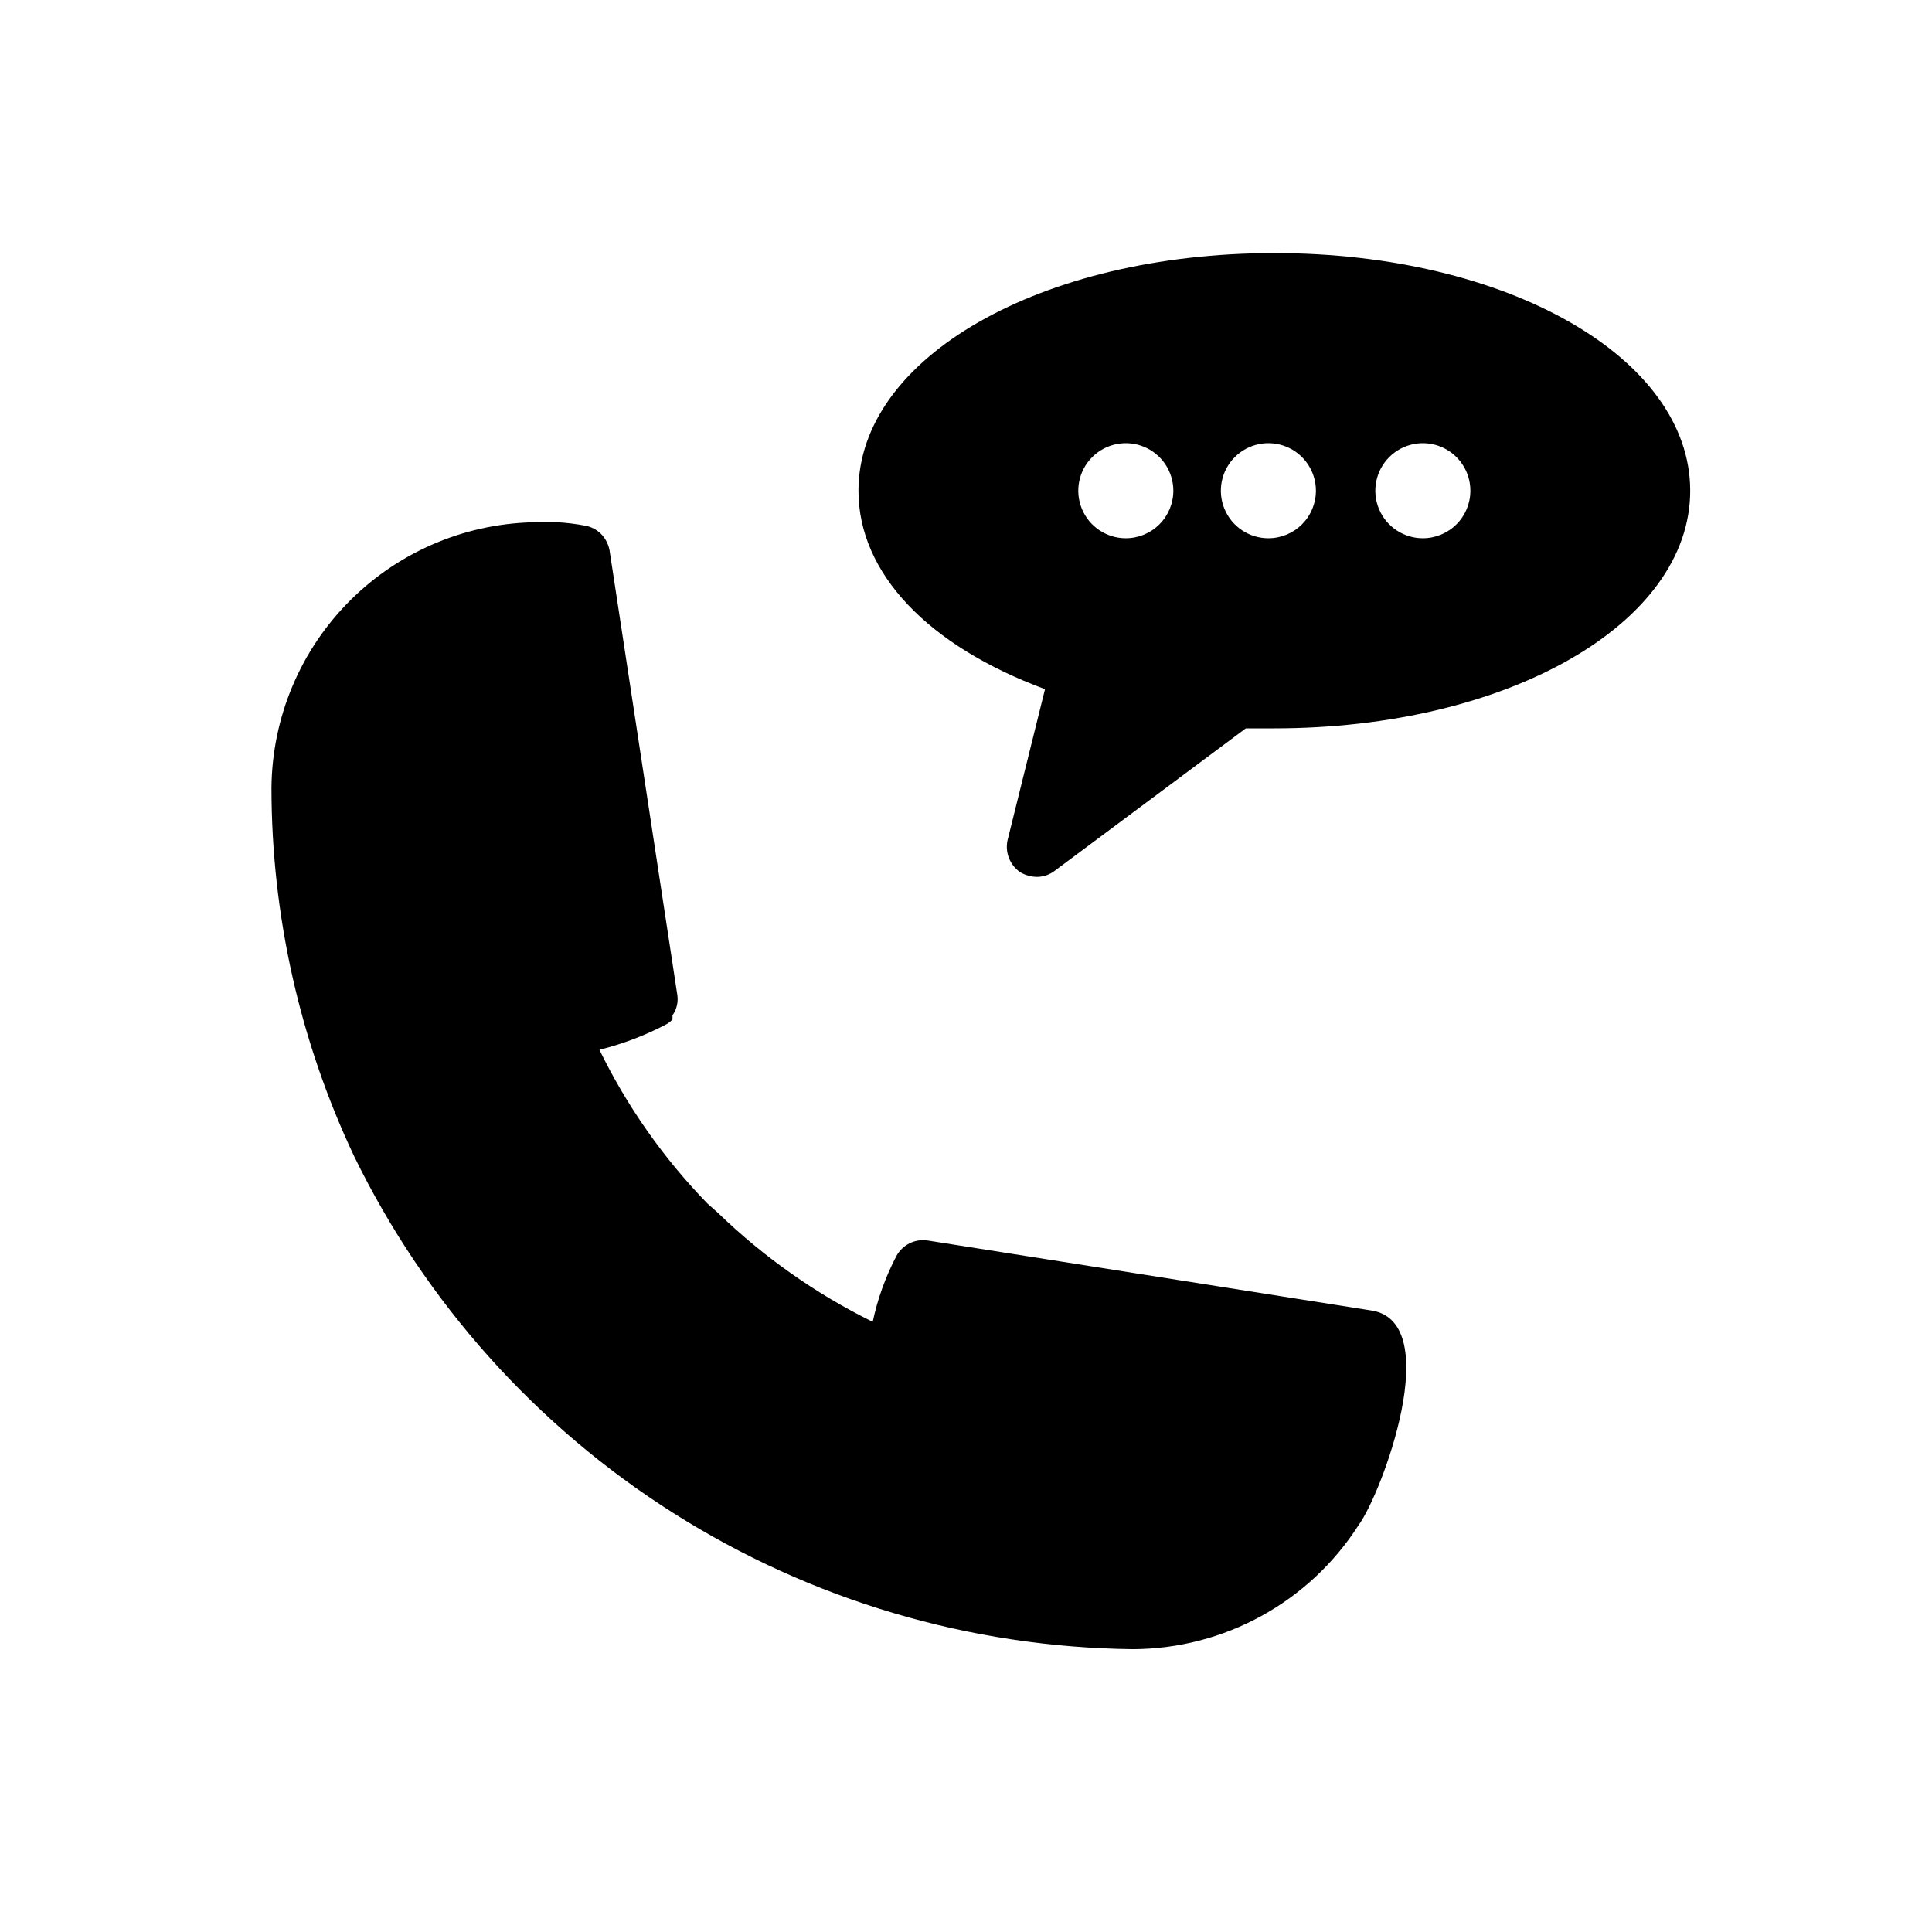
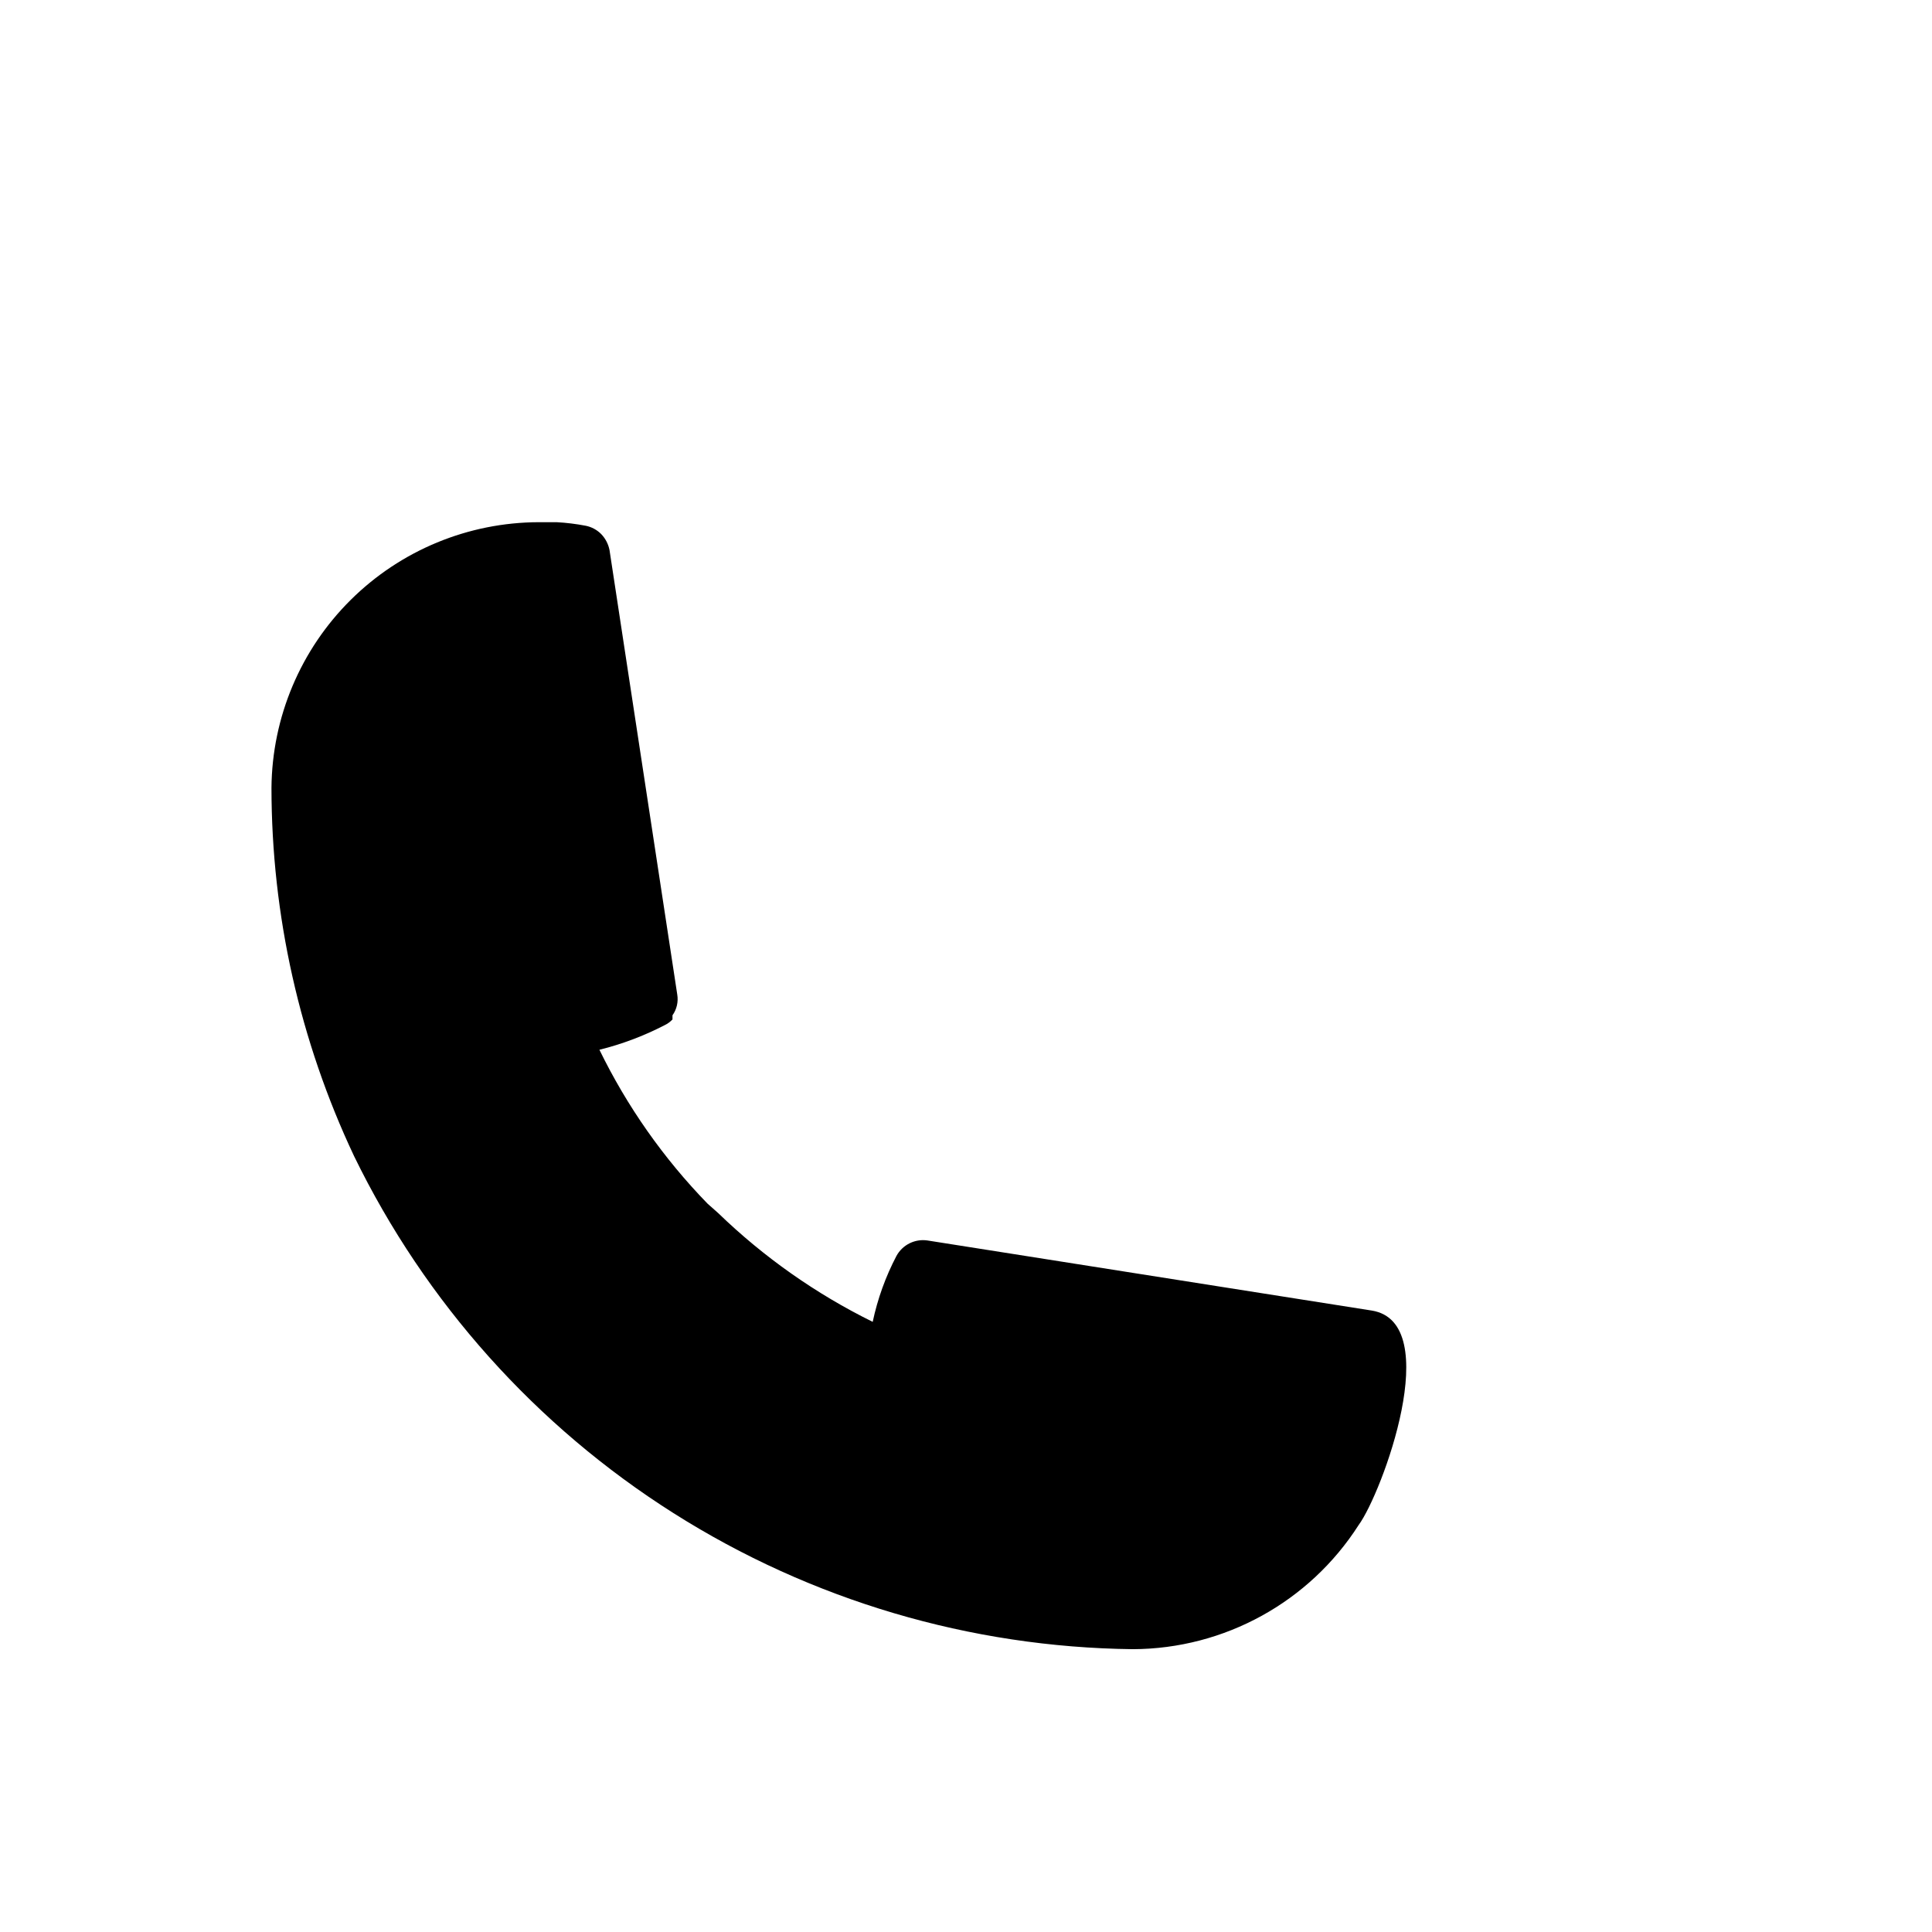
<svg xmlns="http://www.w3.org/2000/svg" fill="#000000" width="800px" height="800px" version="1.1" viewBox="144 144 512 512">
  <g>
    <path d="m507.53 491.31-117.77-18.578c-3.316-0.477-6.578 1.156-8.188 4.094-2.887 5.512-5.004 11.391-6.297 17.477-15.059-7.422-28.867-17.141-40.934-28.812l-2.836-2.516c-11.656-11.988-21.328-25.75-28.652-40.777 5.949-1.477 11.711-3.644 17.16-6.457 0.828-0.379 1.578-0.914 2.203-1.574v-1.102c1.133-1.598 1.586-3.578 1.262-5.512l-17.949-117.77c-0.312-1.598-1.078-3.074-2.207-4.25-1.117-1.121-2.539-1.891-4.09-2.203-2.551-0.488-5.125-0.805-7.715-0.945h-4.727c-18.695 0.039-36.621 7.453-49.883 20.629-13.266 13.176-20.797 31.051-20.965 49.746 0.016 33.754 7.488 67.086 21.887 97.613 18.895 38.785 48.207 71.547 84.66 94.625 36.449 23.078 78.602 35.559 121.74 36.051 24.238-0.09 46.773-12.484 59.828-32.906 6.141-8.344 22.988-53.688 3.465-56.836z" />
-     <path d="m481.71 211.07c-61.875 0-110.21 27.711-110.21 62.977 0 21.883 18.422 41.094 49.438 52.586l-9.918 39.988h-0.004c-0.727 3.242 0.582 6.602 3.305 8.5 1.336 0.797 2.856 1.23 4.41 1.262 1.703 0.012 3.367-0.543 4.723-1.574l50.695-37.785h7.559c61.715 0 110.21-27.711 110.21-62.977s-48.492-62.977-110.21-62.977zm-39.359 75.57c-5.098 0-9.688-3.066-11.637-7.773-1.949-4.707-0.875-10.125 2.731-13.727 3.602-3.602 9.02-4.68 13.727-2.731 4.703 1.949 7.773 6.543 7.773 11.637 0 3.34-1.328 6.543-3.688 8.906-2.363 2.359-5.566 3.688-8.906 3.688zm37.785 0c-5.094 0-9.688-3.066-11.637-7.773-1.949-4.707-0.871-10.125 2.731-13.727 3.602-3.602 9.02-4.68 13.727-2.731 4.707 1.949 7.773 6.543 7.773 11.637 0 3.34-1.328 6.543-3.688 8.906-2.363 2.359-5.566 3.688-8.906 3.688zm40.934 0c-5.094 0-9.688-3.066-11.637-7.773-1.949-4.707-0.871-10.125 2.731-13.727 3.602-3.602 9.02-4.68 13.727-2.731 4.707 1.949 7.773 6.543 7.773 11.637 0 3.34-1.324 6.543-3.688 8.906-2.363 2.359-5.566 3.688-8.906 3.688z" />
  </g>
</svg>